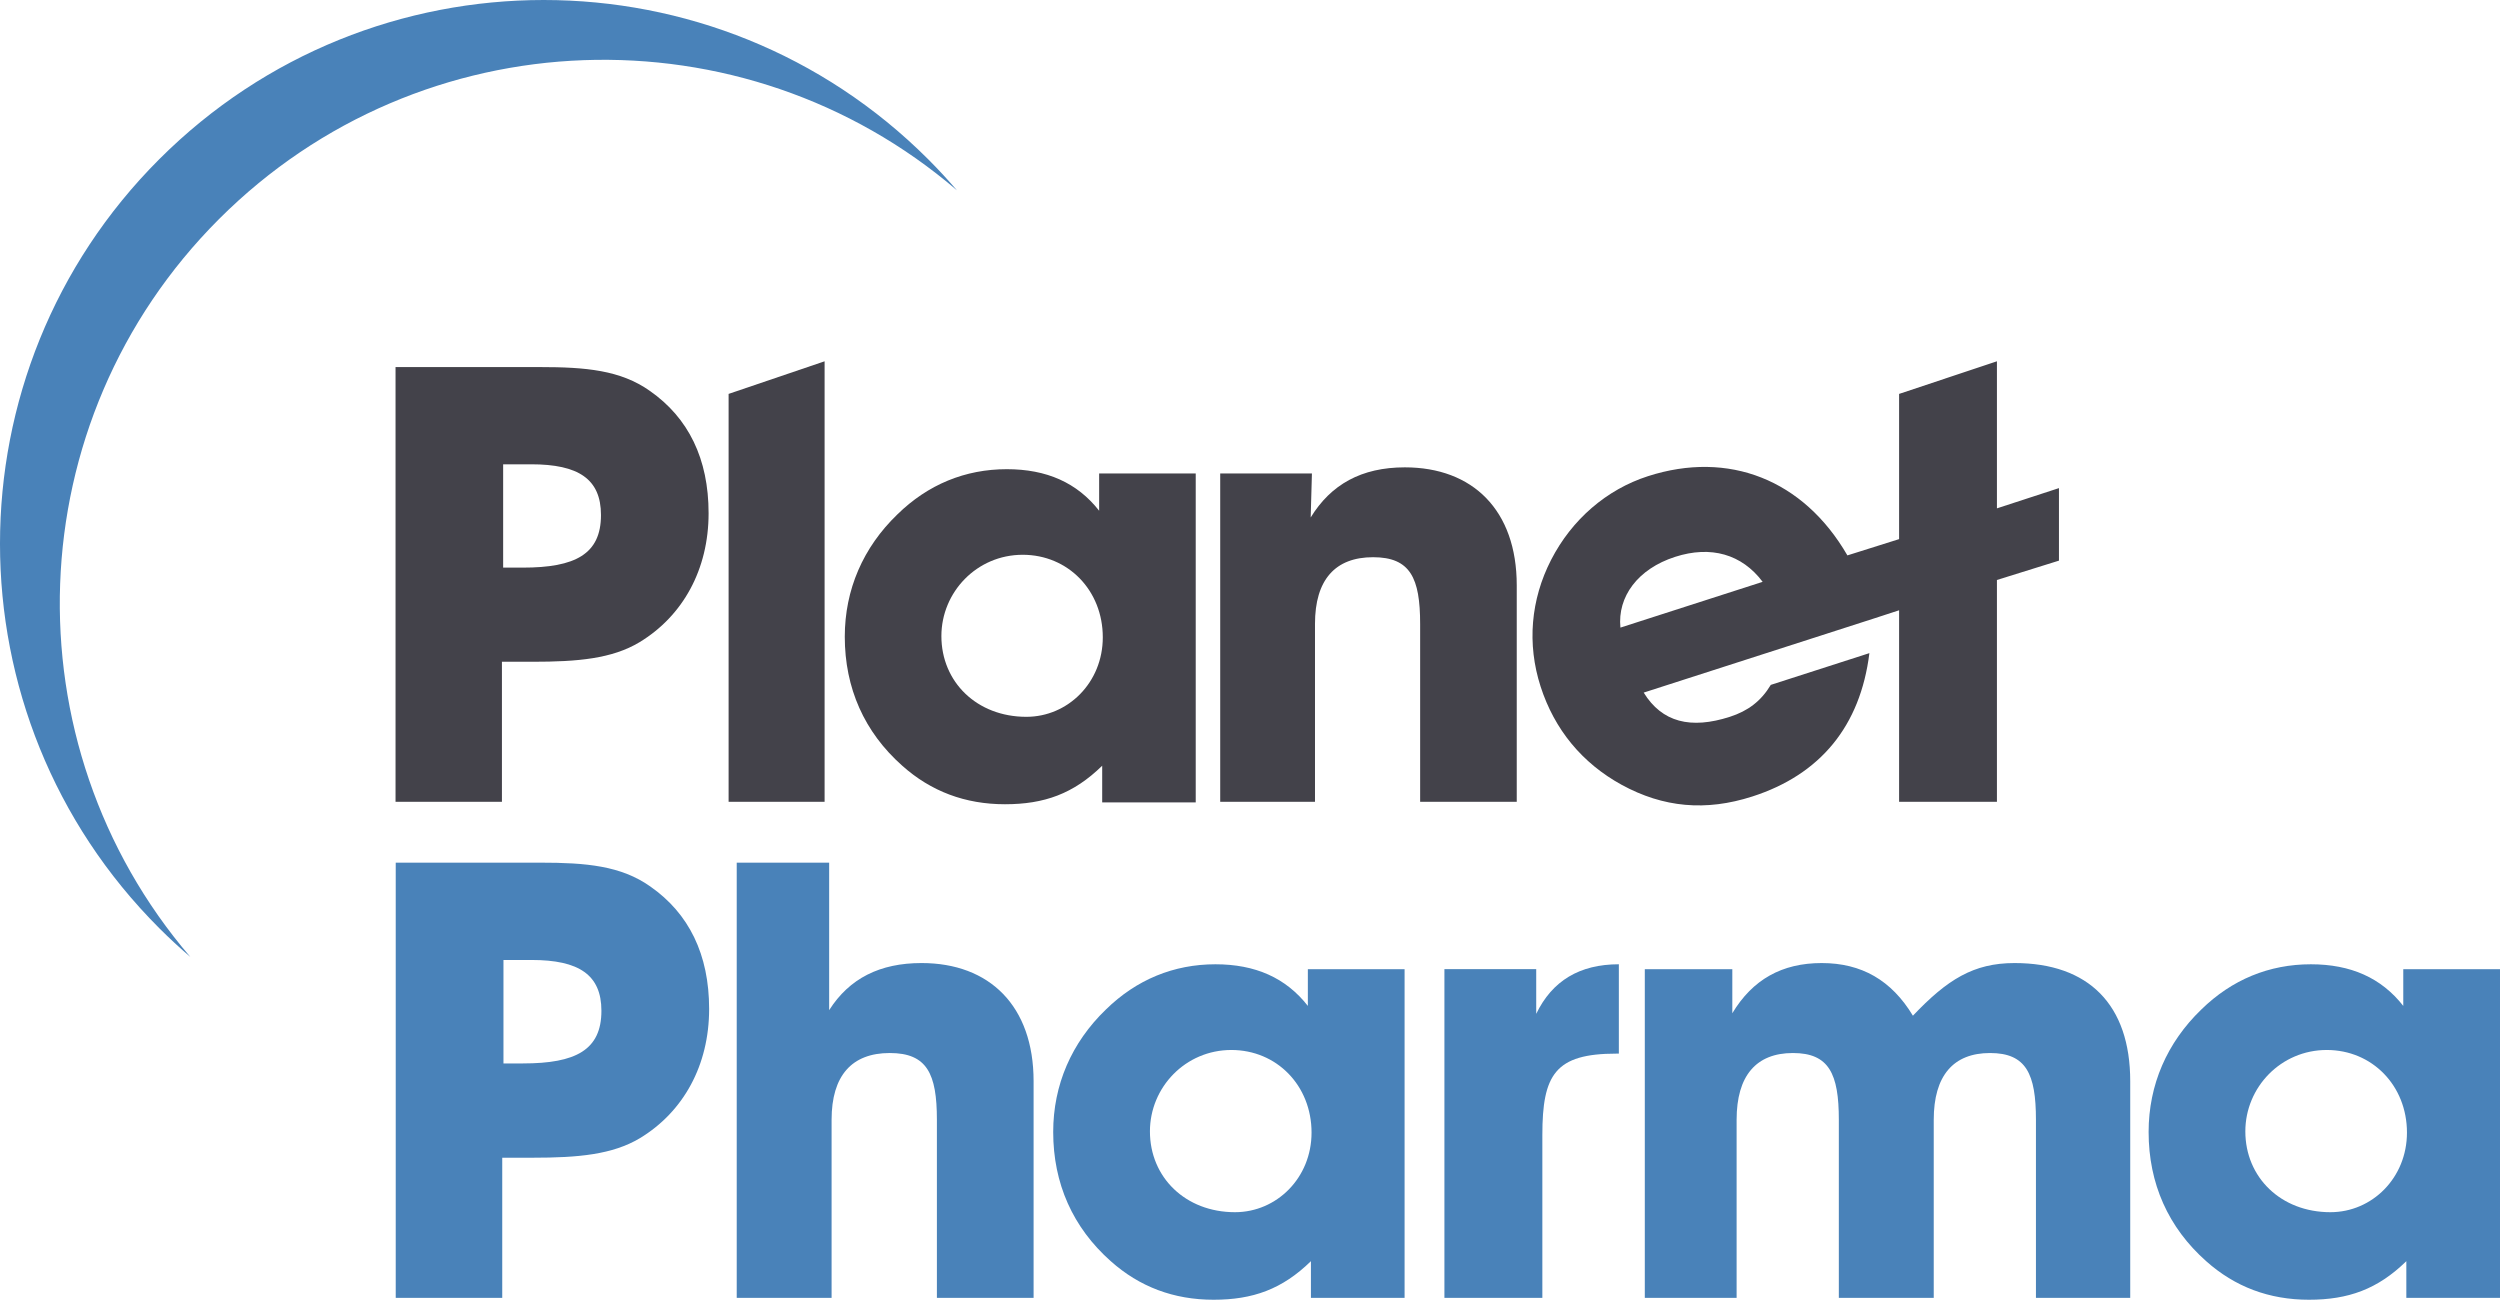
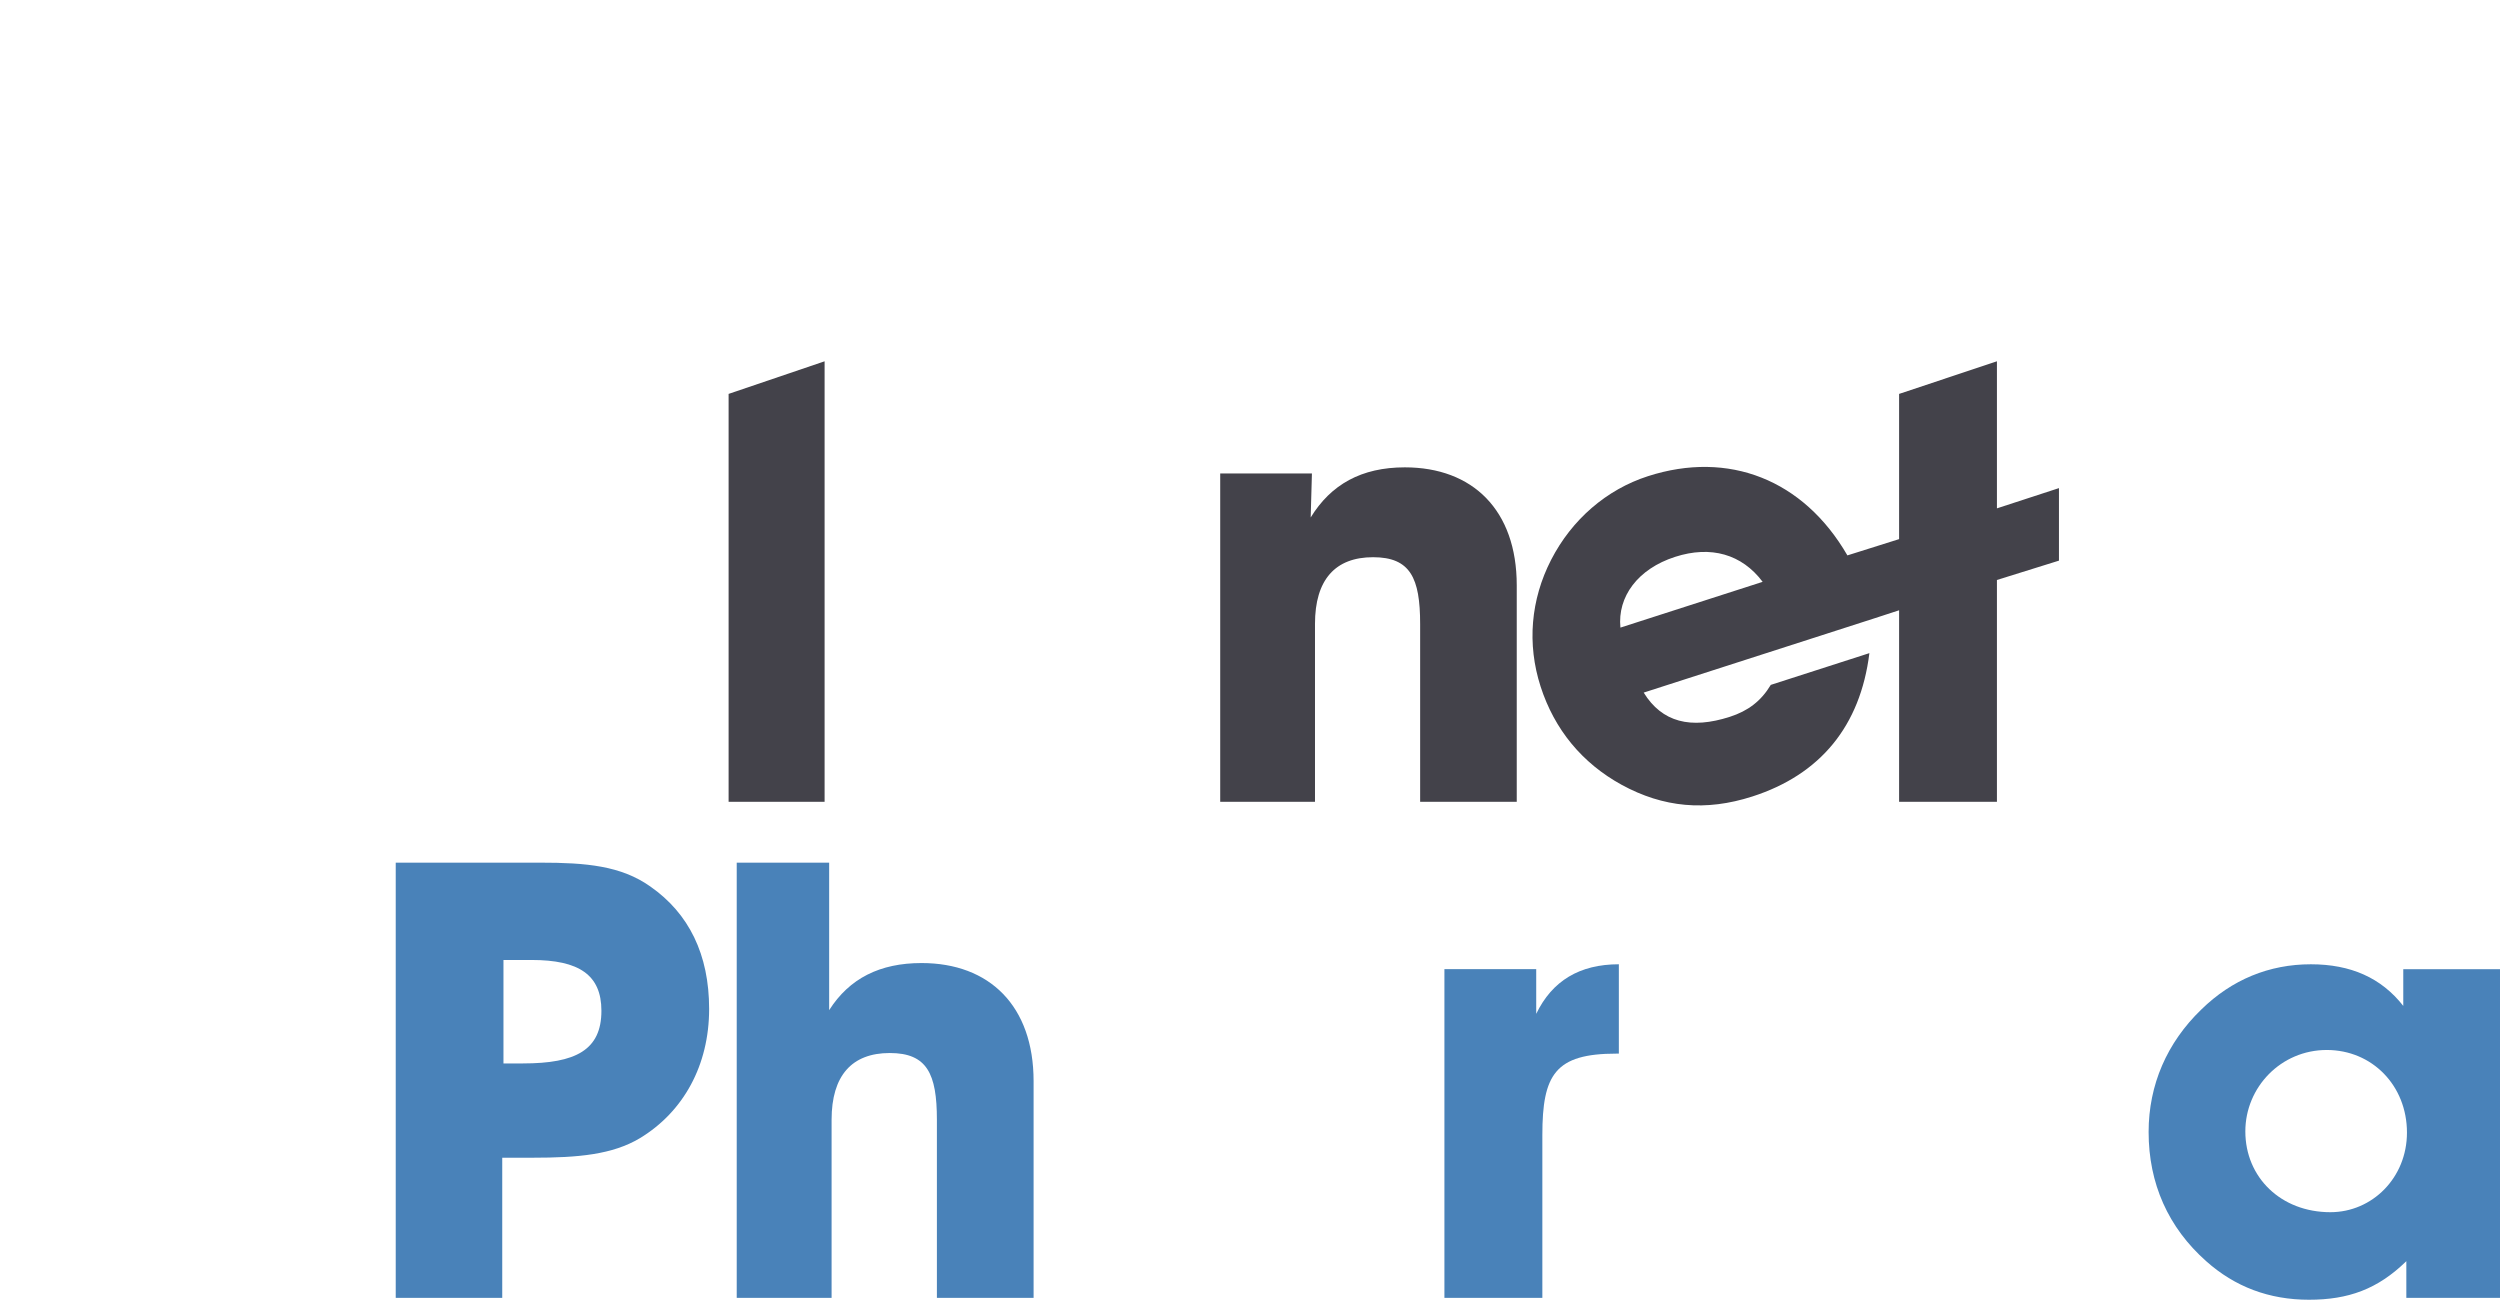
<svg xmlns="http://www.w3.org/2000/svg" xml:space="preserve" width="228.6mm" height="118.848mm" version="1.1" style="shape-rendering:geometricPrecision; text-rendering:geometricPrecision; image-rendering:optimizeQuality; fill-rule:evenodd; clip-rule:evenodd" viewBox="0 0 7681.86 3993.77">
  <defs>
    <style type="text/css">
   
    .fil0 {fill:#43424A;fill-rule:nonzero}
    .fil1 {fill:#4982B9;fill-rule:nonzero}
   
  </style>
  </defs>
  <g id="Layer_x0020_1">
    <polygon class="fil0" points="2238.81,2463.74 2533.78,2463.74 2533.78,1110.18 2238.81,1210.35 " />
-     <path class="fil0" d="M1606.19 1744.17l-60.15 0 0 -317.49 86.4 0c144.69,0 214.2,45.05 214.2,155.91 0,120.23 -78.93,161.58 -240.45,161.58zm390.76 -542.98c-90.17,-63.9 -197.32,-73.27 -338.2,-73.27l-443.37 0 0 1335.82 326.91 0 0 -430.31 93.92 0c139.02,0 244.26,-9.31 328.76,-60.02 133.46,-80.86 212.34,-223.63 212.34,-396.43 0,-167.3 -62,-293.14 -180.36,-375.78z" />
    <path class="fil0" d="M4660.57 2003.9l0 -205.27c0,-231.08 -135.26,-362.58 -343.8,-362.58 -133.36,0 -227.32,52.61 -289.37,154.05l3.81 -135.32 -281.82 0 0 1008.95 291.24 0 0 -546.73c0,-135.32 61.94,-204.82 178.46,-204.82 114.56,0 144.63,63.9 144.63,204.82l0 546.73 296.84 0 0 -211.53 0 -248.31z" />
-     <path class="fil0" d="M3153.81 2202.61c-152.21,0 -261.16,-107.15 -261.16,-248.03 0,-135.26 108.94,-249.89 249.88,-249.89 138.97,0 246.07,108.96 246.07,253.64 0,139.02 -107.11,244.28 -234.8,244.28zm223.57 -747.8l0 114.57c-67.67,-86.4 -161.63,-127.69 -283.72,-127.69 -127.8,0 -242.36,46.96 -336.33,139.03 -105.14,101.44 -161.52,231.09 -161.52,375.78 0,157.75 60.08,293.01 176.61,396.37 88.3,78.88 193.44,118.36 315.64,118.36 120.23,0 210.38,-31.92 298.7,-118.36l0 112.76 287.41 0 0 -1010.81 -296.78 0z" />
    <path class="fil0" d="M4979.15 1928.48c-9.42,-94.95 53.34,-180.47 168.22,-217.47 109.72,-35.3 204.89,-8.28 268.78,76.83l-437.01 140.65zm1156.92 -366.46l0 -451.88 -300.61 100.24 0 446.21 -158.85 50.02c-134.93,-233.11 -365.04,-323.22 -612.85,-243.41 -127.04,40.92 -233.87,132.93 -297.62,257.19 -62.59,121.98 -74.4,258.33 -32.35,388.91 42.6,132.33 127.69,235.55 249.07,302.19 128.23,70.15 258.87,81.92 401.6,35.95 208.92,-67.22 331.93,-216.38 359.71,-440.5l-302.94 97.52c-30.02,50 -70.23,80.24 -125.96,98.17 -120.11,38.68 -208.31,16.94 -264.63,-74.46l705.08 -226.95 79.74 -25.99 0 588.56 300.61 0 0 -681.66 190.6 -59.44 0 -222.86 -190.6 62.21z" />
    <path class="fil1" d="M1607.2 3267.65c161.8,0 240.79,-41.29 240.79,-161.69 0,-111.01 -69.67,-156.18 -214.41,-156.18l-86.57 0 0 317.88 60.19 0zm-391.24 720.39l0 -1337.33 443.87 0c141.14,0 248.31,9.42 338.63,73.38 118.49,82.8 180.53,208.74 180.53,376.15 0,173.12 -78.94,316.02 -212.51,396.97 -84.66,50.71 -190.02,60.15 -329.21,60.15l-94.01 0 0 430.68 -327.3 0z" />
    <path class="fil1" d="M2263.76 3988.07l0 -1337.35 284.04 0 0 453.3c62.05,-97.79 156.07,-144.8 283.93,-144.8 208.81,0 344.24,131.67 344.24,363.03l0 665.82 -297.12 0 0 -547.33c0,-141.14 -30.13,-205.05 -144.85,-205.05 -116.7,0 -178.74,69.63 -178.74,205.05l0 547.33 -291.5 0z" />
-     <path class="fil1" d="M3794.88 3724.77c127.95,0 235.17,-105.36 235.17,-244.6 0,-144.74 -107.21,-253.85 -246.39,-253.85 -141.16,0 -250.21,114.72 -250.21,250.16 0,141.08 109.05,248.29 261.44,248.29zm233.27 150.47c-88.42,86.44 -178.68,118.53 -299.08,118.53 -122.24,0 -227.6,-39.55 -316.02,-118.53 -116.62,-103.45 -176.83,-238.87 -176.83,-396.92 0,-144.79 56.5,-274.61 161.8,-376.2 94.03,-92.13 208.81,-139.13 336.65,-139.13 122.36,0 216.39,41.4 284.04,127.91l0 -112.88 297.23 0 0 1010.05 -287.79 0 0 -112.82z" />
    <path class="fil1" d="M4720.41 2978l0 137.28c48.98,-101.59 133.58,-152.32 253.91,-152.32l0 274.56 -7.46 0c-188.1,0 -227.6,64.07 -227.6,250.21l0 500.32 -300.94 0 0 -1010.05 282.08 0z" />
-     <path class="fil1" d="M5054.07 3988.07l0 -1010.05 268.9 0 0 135.43c62.15,-103.45 152.43,-154.22 274.67,-154.22 122.24,0 214.41,52.63 280.23,161.79 105.36,-111.01 186.25,-161.79 312.25,-161.79 227.6,0 355.51,127.86 355.51,363.03l0 665.82 -289.69 0 0 -547.33c0,-141.14 -30.08,-205.05 -141.05,-205.05 -112.82,0 -173.01,69.63 -173.01,205.05l0 547.33 -291.61 0 0 -547.33c0,-141.14 -30.07,-205.05 -141.05,-205.05 -112.87,0 -173.06,69.63 -173.06,205.05l0 547.33 -282.08 0z" />
    <path class="fil1" d="M7160.8 3724.77c127.97,0 235.18,-105.36 235.18,-244.6 0,-144.74 -107.21,-253.85 -246.41,-253.85 -141.14,0 -250.21,114.72 -250.21,250.16 0,141.08 109.07,248.29 261.44,248.29zm233.27 150.47c-88.41,86.44 -178.68,118.53 -299.07,118.53 -122.25,0 -227.6,-39.55 -316.02,-118.53 -116.64,-103.45 -176.83,-238.87 -176.83,-396.92 0,-144.79 56.48,-274.61 161.79,-376.2 94.03,-92.13 208.81,-139.13 336.67,-139.13 122.35,0 216.38,41.4 284.04,127.91l0 -112.88 297.22 0 0 1010.05 -287.79 0 0 -112.82z" />
-     <path class="fil1" d="M673.04 673.06c621.53,-621.51 1610.92,-650.93 2267.31,-88.3 -28.01,-32.69 -57.43,-64.5 -88.36,-95.45 -652.41,-652.41 -1710.24,-652.41 -2362.7,0 -652.4,652.46 -652.4,1710.29 0,2362.69 30.95,30.95 62.76,60.36 95.45,88.36 -562.63,-656.38 -533.22,-1645.77 88.3,-2267.3z" />
  </g>
</svg>